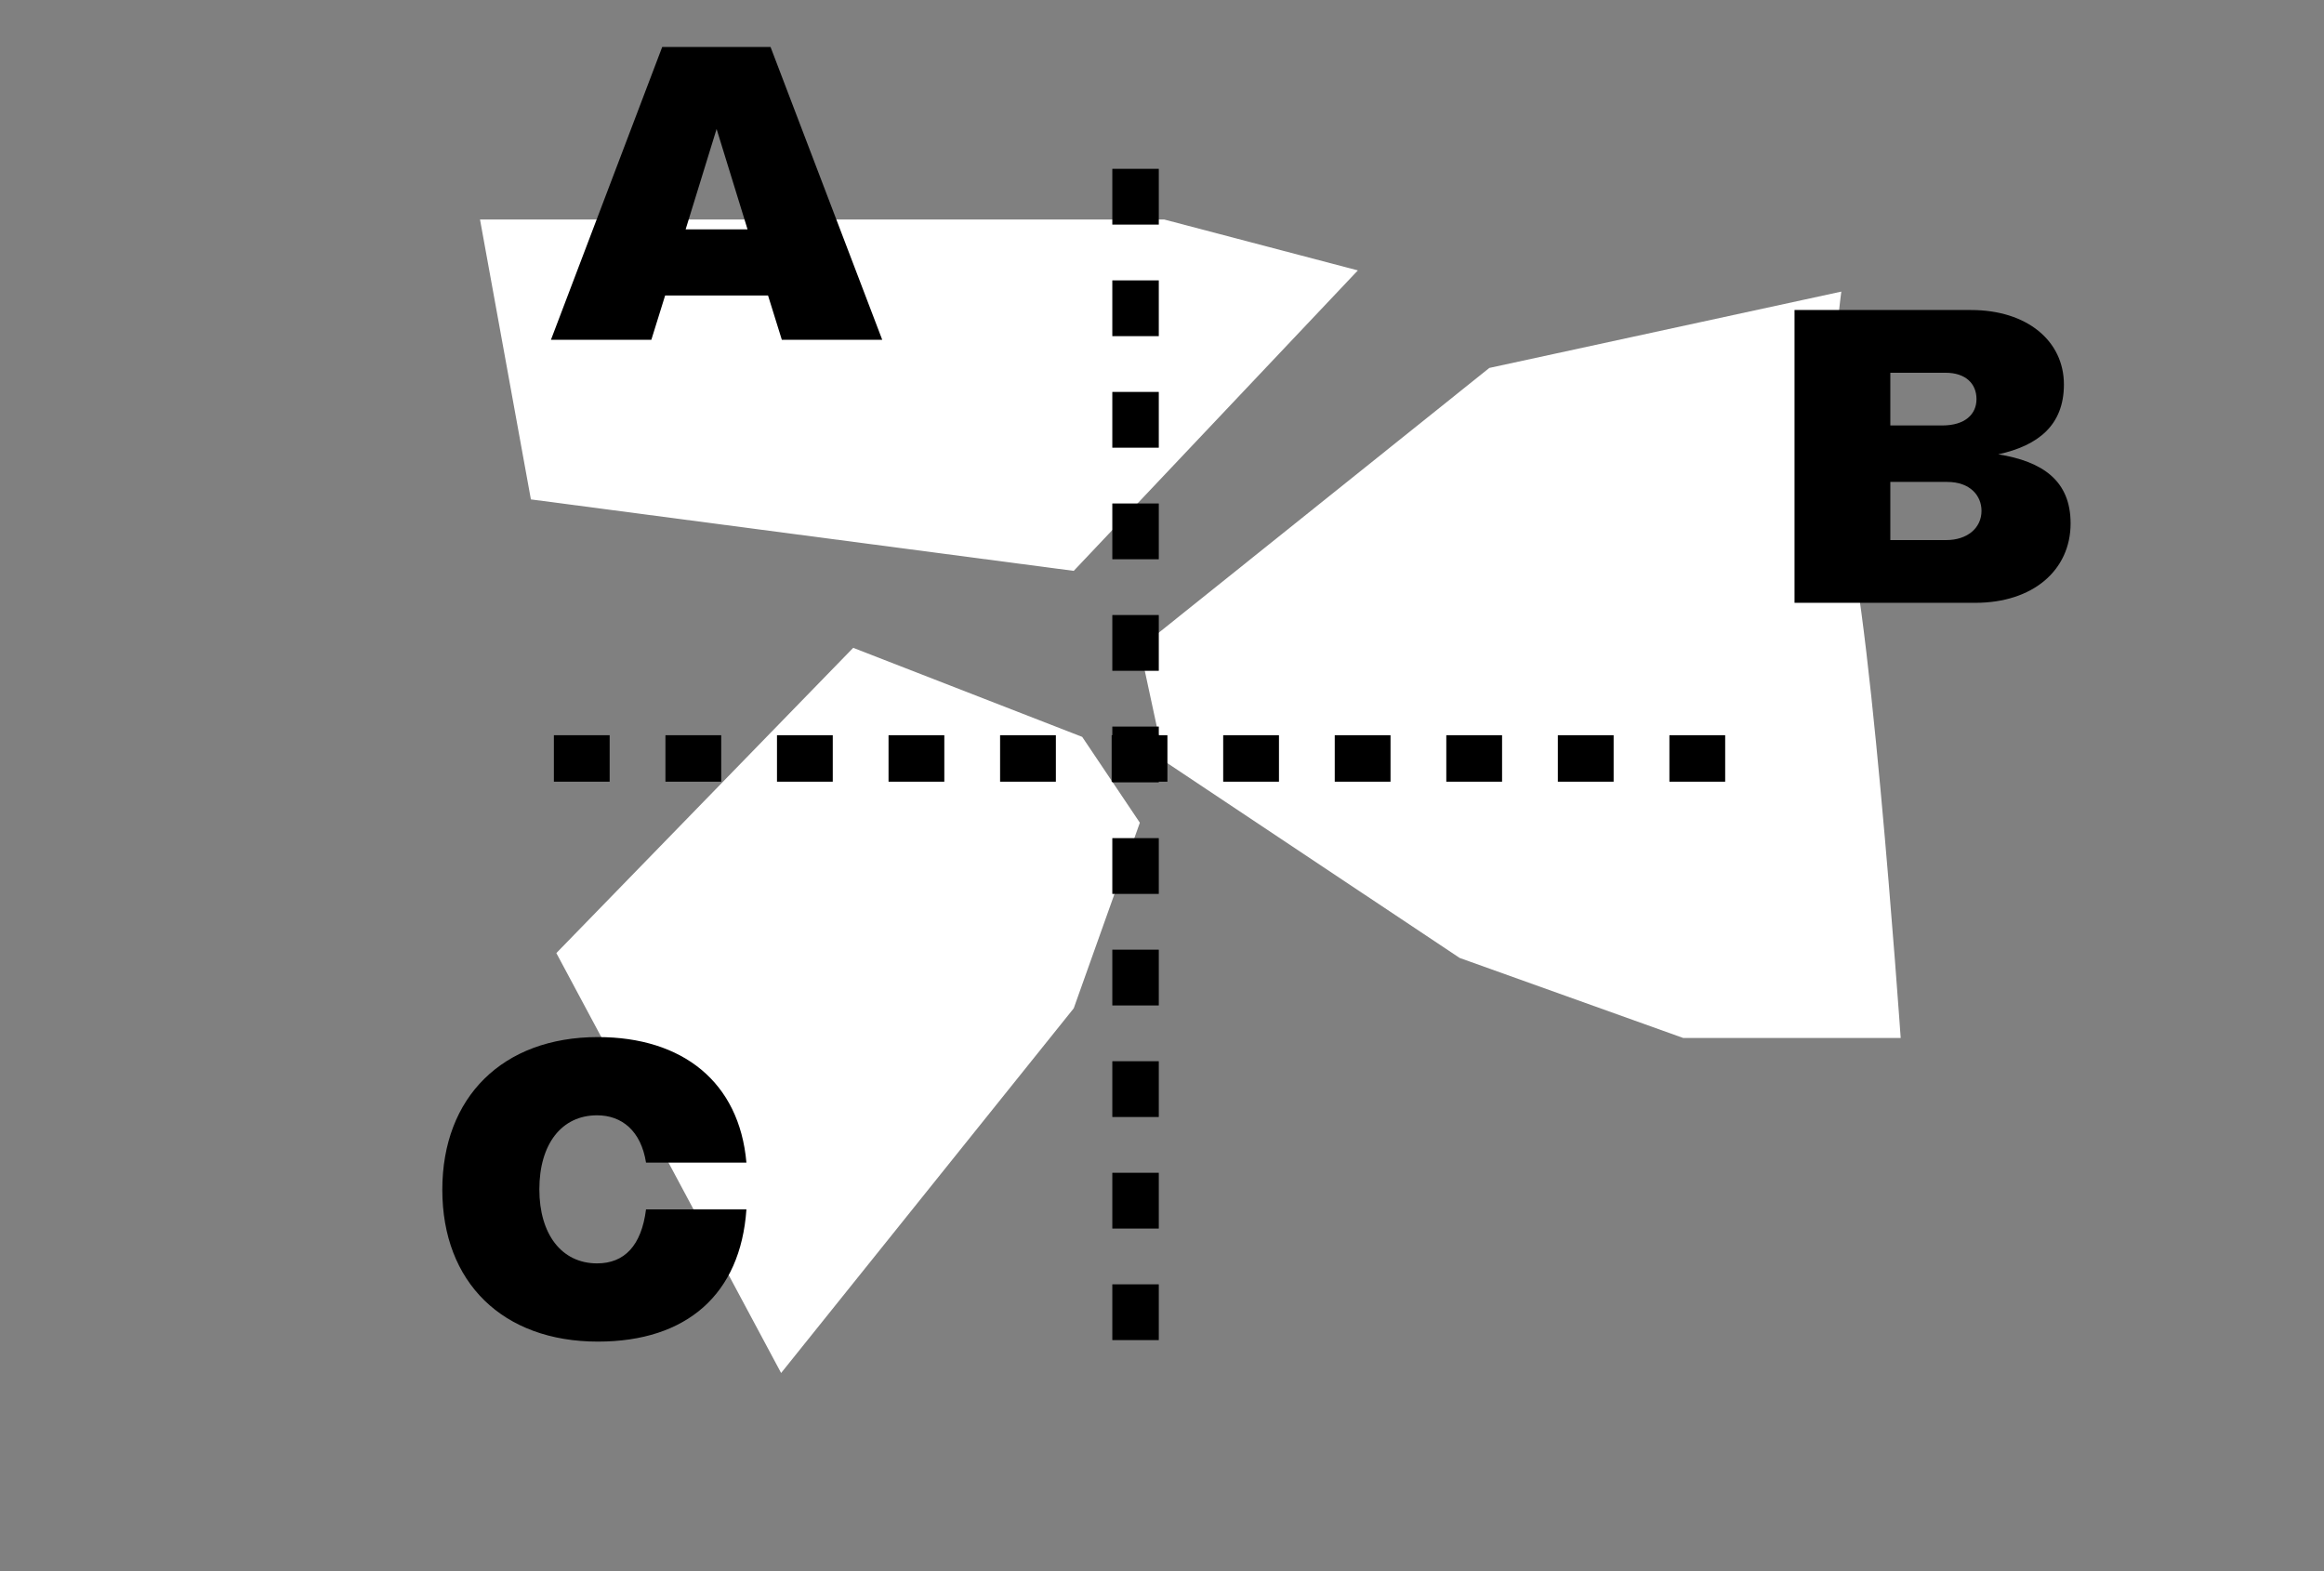
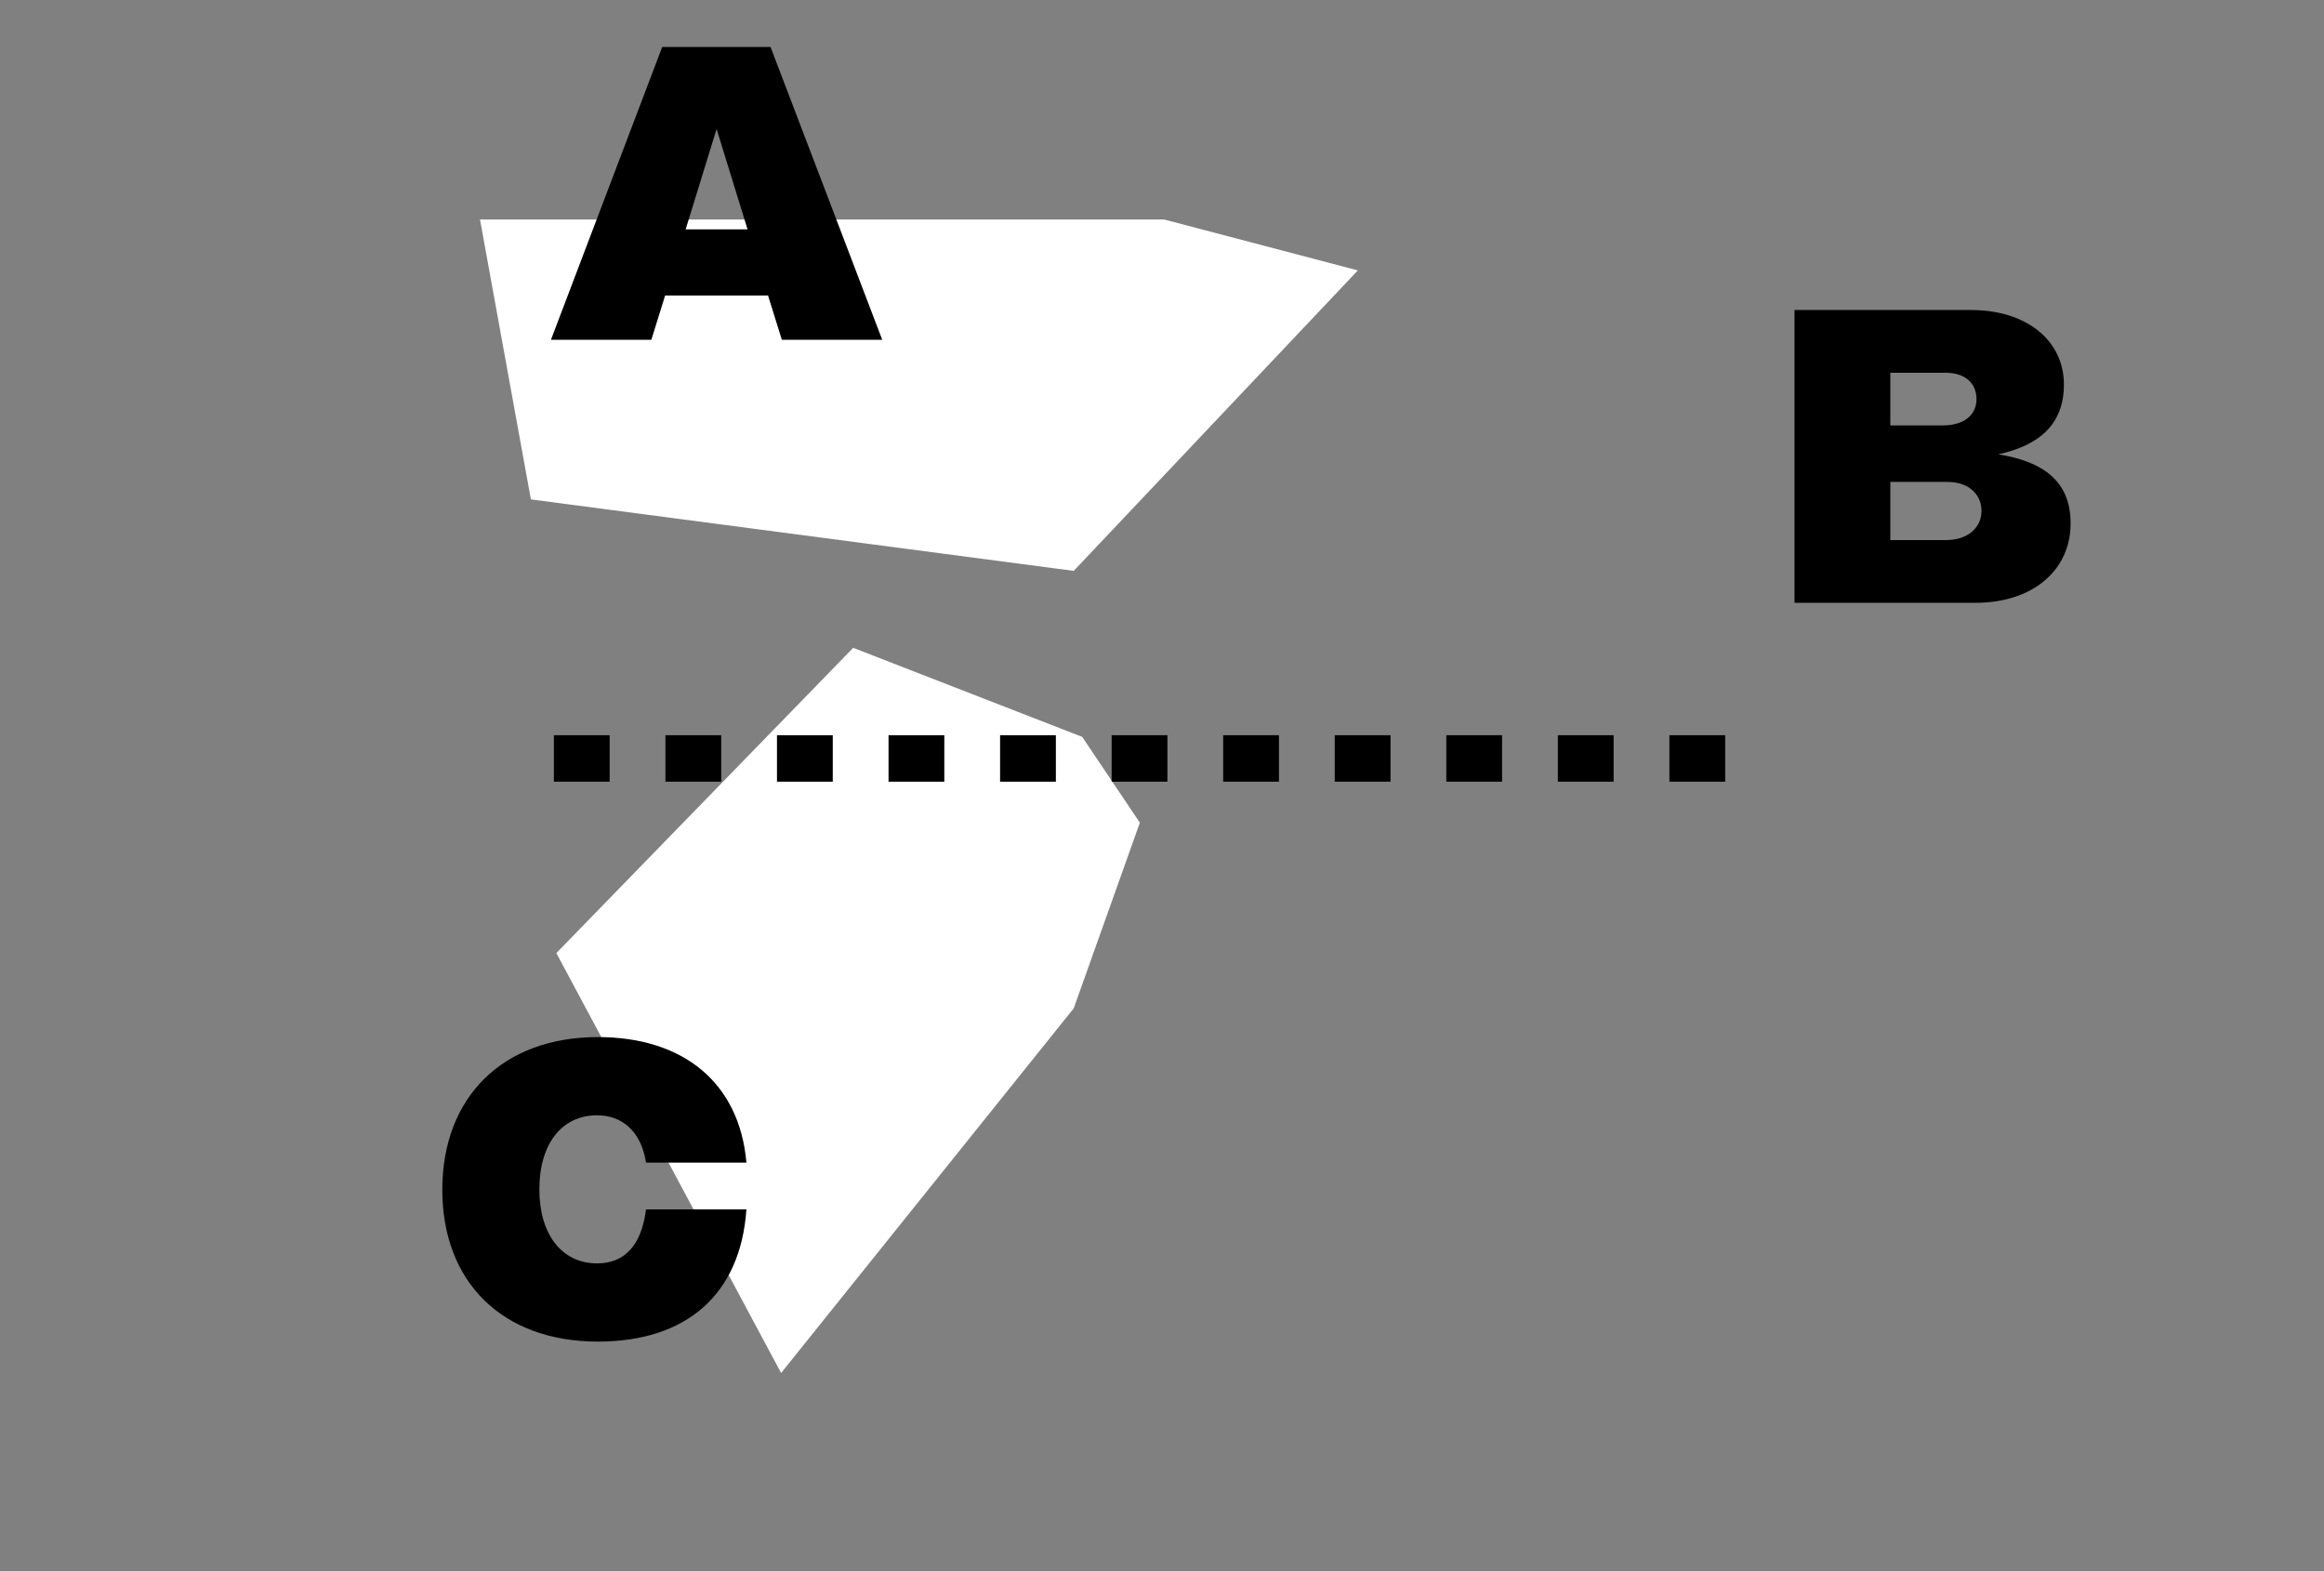
<svg xmlns="http://www.w3.org/2000/svg" id="a" viewBox="0 0 500 338.082">
  <rect x="0" y="0" width="500" height="338.082" fill="#808080" stroke="none" />
  <defs>
    <style>.b,.c{stroke-width:0px;}.c{fill:#fff;}</style>
  </defs>
  <polygon class="c" points="168.053 295.4 231.008 216.942 245.234 177.007 232.833 158.541 183.563 139.38 119.696 205.054 168.053 295.4" />
  <polygon class="c" points="231.008 122.823 114.221 107.446 103.272 47.228 250.478 47.228 292.139 58.177 231.008 122.823" />
-   <path class="c" d="m245.234,139.38l75.189-60.218,75.729-16.423s-5.474,41.058,0,48.357c5.474,7.299,12.774,112.225,12.774,112.225h-46.785l-48.105-17.222-63.558-42.355-5.244-24.364Z" />
-   <path class="b" d="m249.31,288.323h-10v-12h10v12Zm0-24h-10v-12h10v12Zm0-24h-10v-12h10v12Zm0-24h-10v-12h10v12Zm0-24h-10v-12h10v12Zm0-24h-10v-12h10v12Zm0-24h-10v-12h10v12Zm0-24h-10v-12h10v12Zm0-24h-10v-12h10v12Zm0-24h-10v-12h10v12Zm0-24h-10v-12h10v12Z" />
  <path class="b" d="m371.166,168.18h-12v-10h12v10Zm-24,0h-12v-10h12v10Zm-24,0h-12v-10h12v10Zm-24,0h-12v-10h12v10Zm-24,0h-12v-10h12v10Zm-24,0h-12v-10h12v10Zm-24,0h-12v-10h12v10Zm-24,0h-12v-10h12v10Zm-24,0h-12v-10h12v10Zm-24,0h-12v-10h12v10Zm-24,0h-12v-10h12v10Z" />
  <path class="b" d="m165.242,63.569h-22.139l-2.971,9.54h-21.599l23.938-62.998h23.31l24.029,62.998h-21.6l-2.97-9.54Zm-4.41-14.219l-6.659-21.6-6.66,21.6h13.319Z" />
-   <path class="b" d="m445.483,112.597c0,10.08-8.1,17.1-20.519,17.1h-38.879v-62.998h37.979c12.06,0,19.979,6.66,19.979,16.02,0,8.729-5.49,13.14-14.13,15.029,9.54,1.53,15.569,5.67,15.569,14.85Zm-38.788-21.059h11.159c4.95,0,7.38-2.431,7.38-5.67,0-3.33-2.34-5.67-6.659-5.67h-11.88v11.34Zm19.619,18.358c0-3.239-2.43-6.209-7.38-6.209h-12.239v12.509h12.06c4.41,0,7.56-2.52,7.56-6.3Z" />
+   <path class="b" d="m445.483,112.597c0,10.08-8.1,17.1-20.519,17.1h-38.879v-62.998h37.979c12.06,0,19.979,6.66,19.979,16.02,0,8.729-5.49,13.14-14.13,15.029,9.54,1.53,15.569,5.67,15.569,14.85Zm-38.788-21.059h11.159c4.95,0,7.38-2.431,7.38-5.67,0-3.33-2.34-5.67-6.659-5.67h-11.88v11.34m19.619,18.358c0-3.239-2.43-6.209-7.38-6.209h-12.239v12.509h12.06c4.41,0,7.56-2.52,7.56-6.3Z" />
  <path class="b" d="m128.641,288.645c-20.52,0-33.479-12.779-33.479-32.668s12.959-32.85,33.479-32.85c18.18,0,30.419,9.63,31.948,27h-21.599c-1.08-6.84-5.22-10.17-10.529-10.17-7.65,0-12.42,6.209-12.42,15.93,0,9.629,4.77,15.929,12.42,15.929,5.85,0,9.539-3.78,10.529-11.609h21.599c-1.26,18.269-12.869,28.438-31.948,28.438Z" />
</svg>